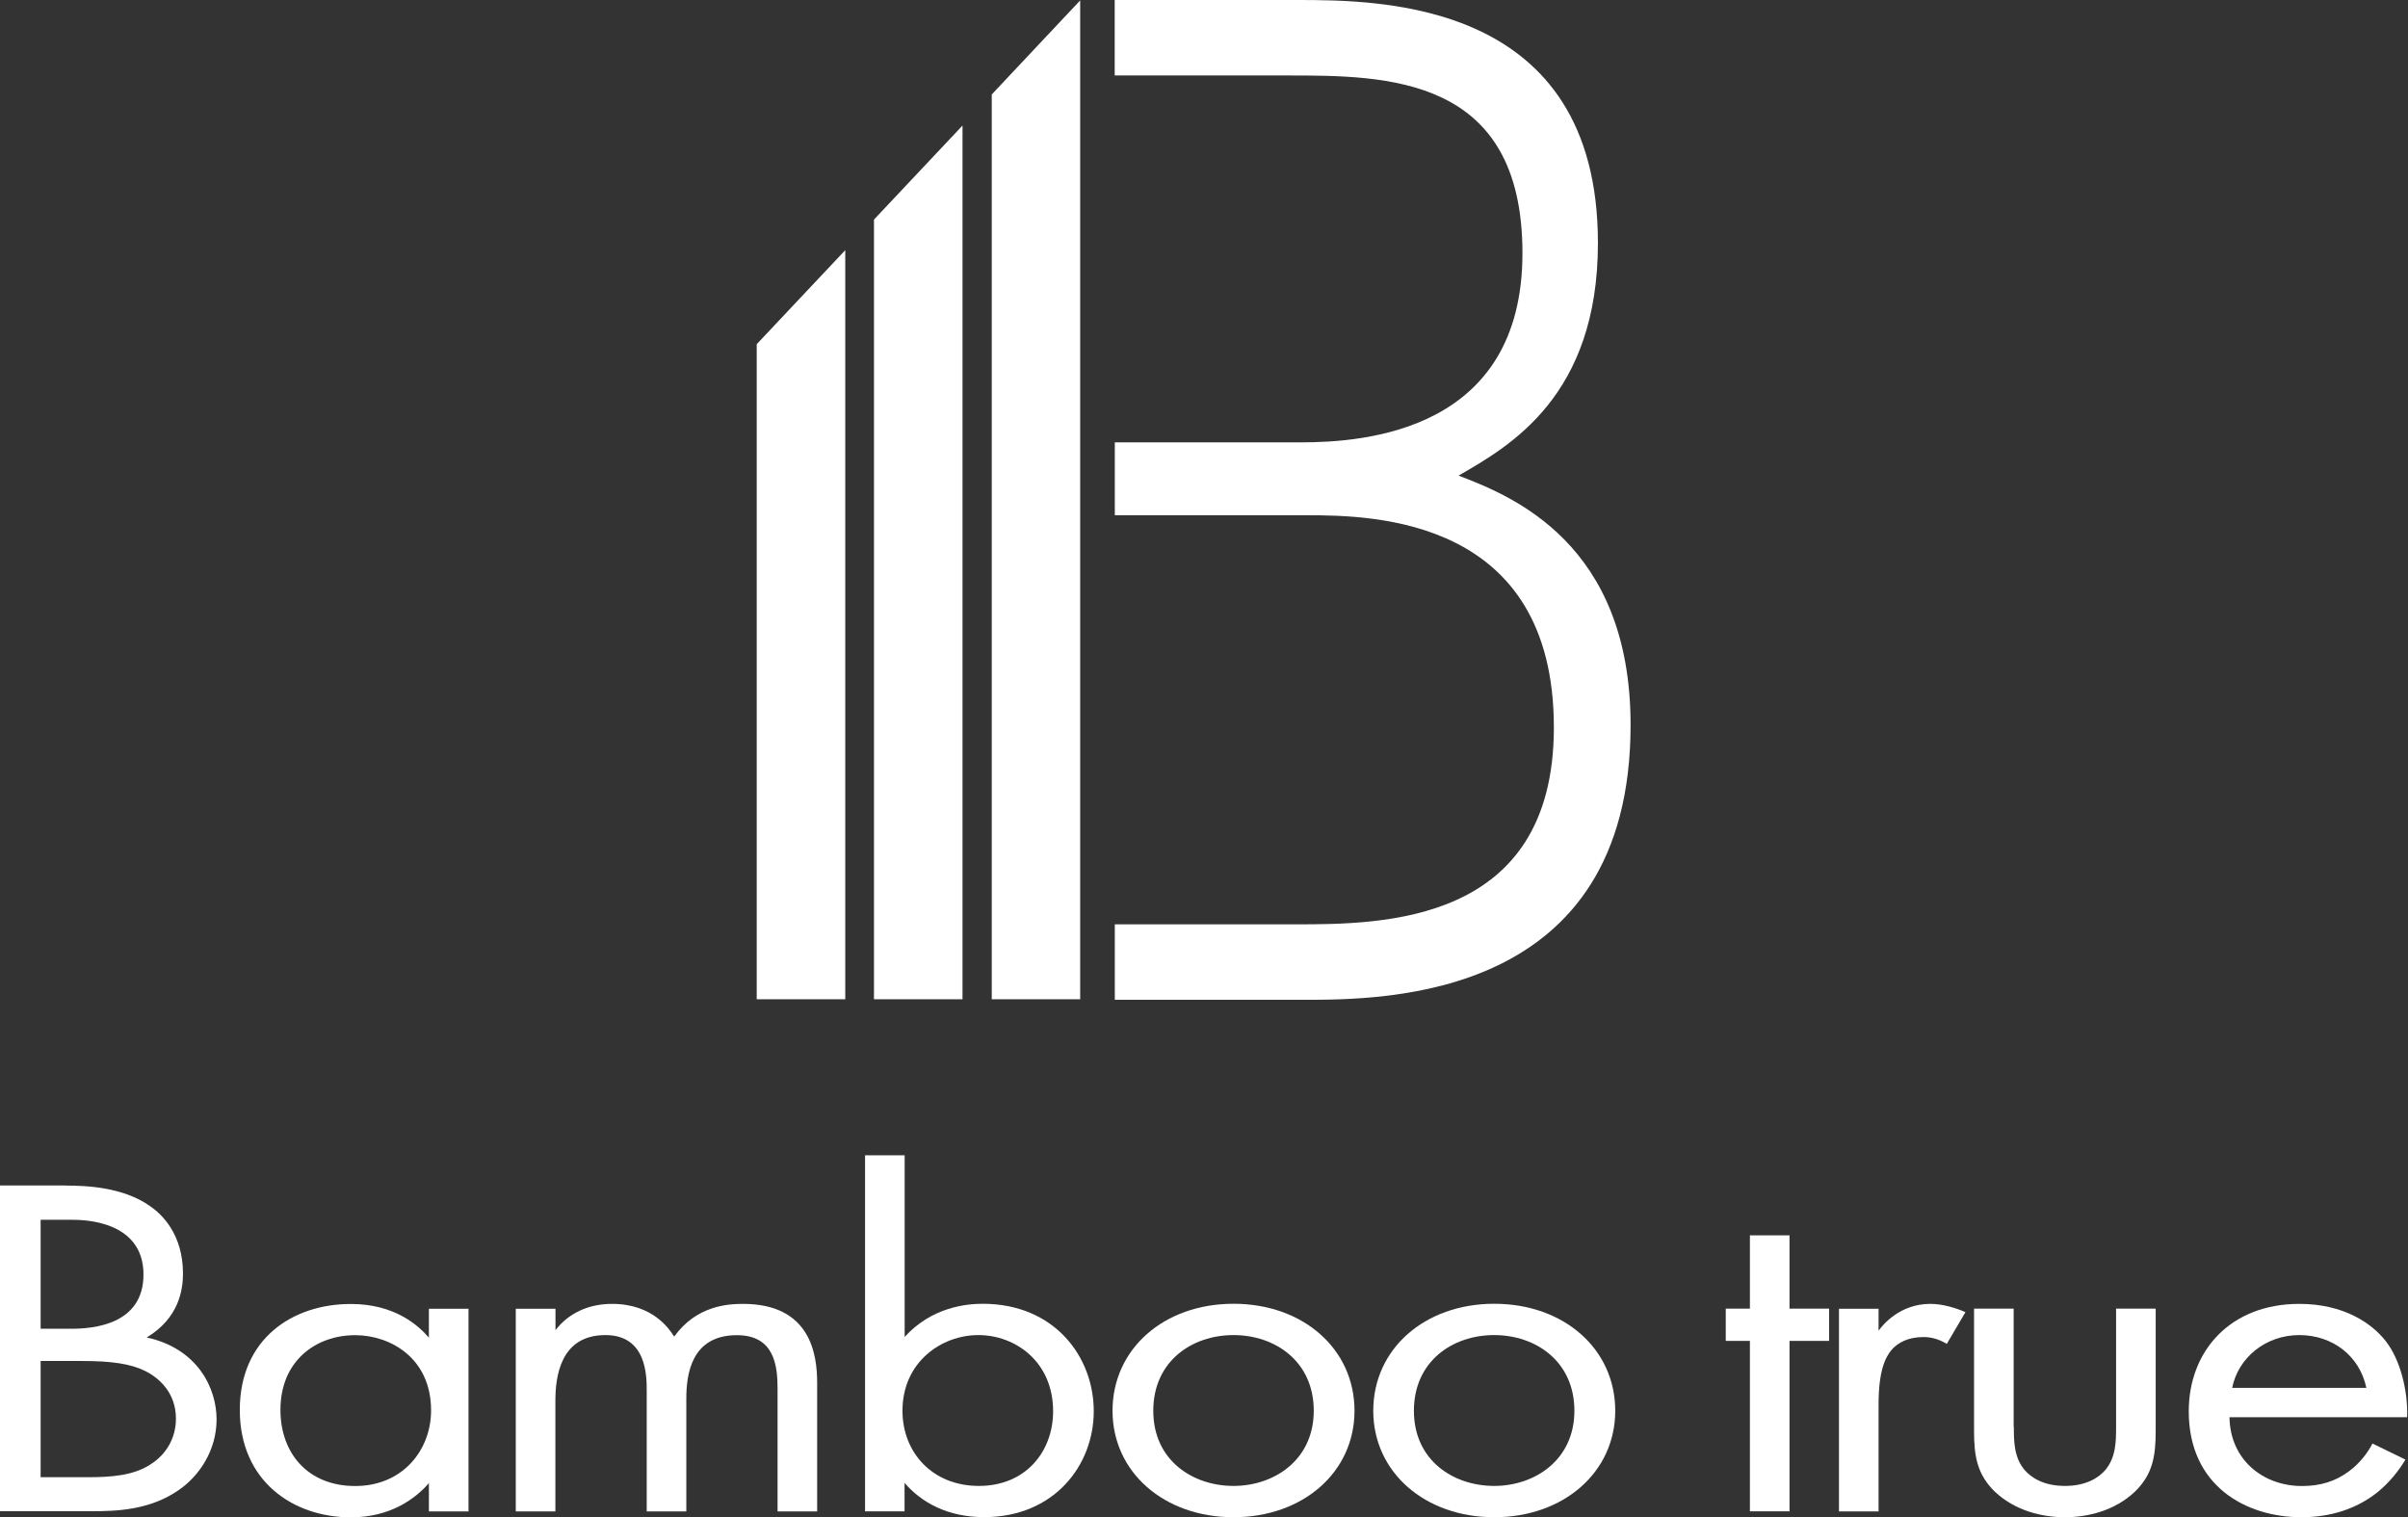
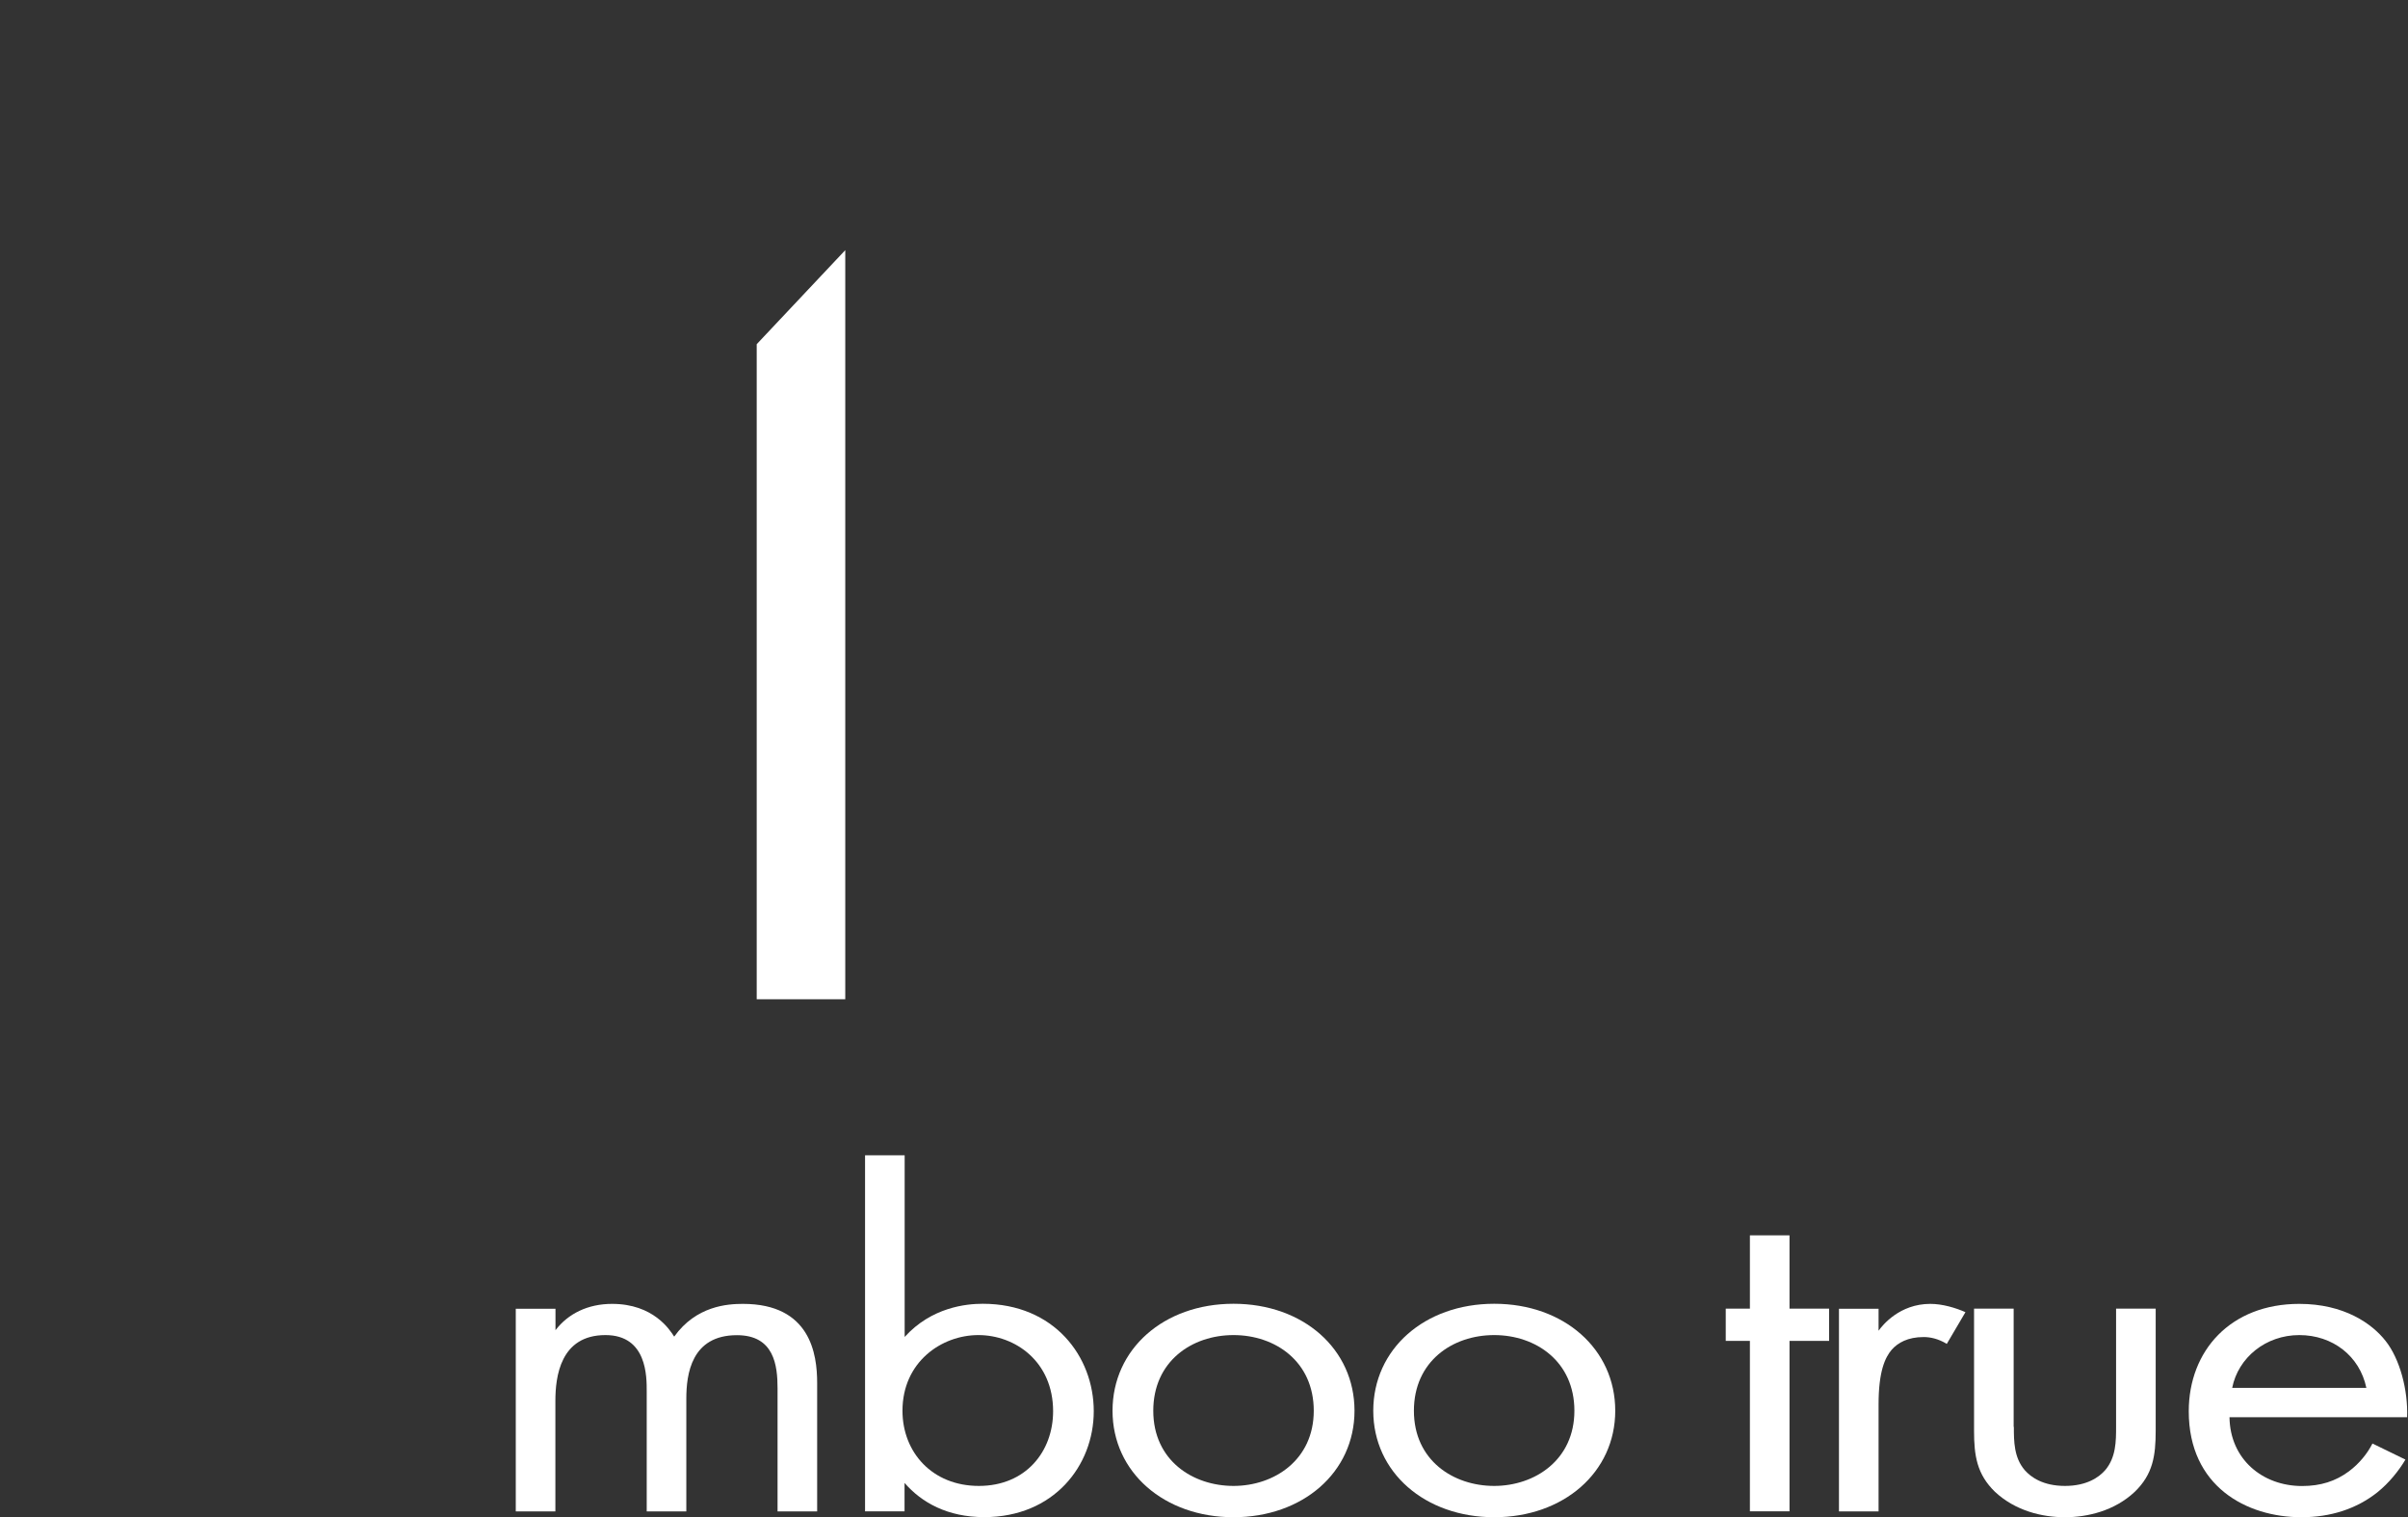
<svg xmlns="http://www.w3.org/2000/svg" width="365" height="230" viewBox="0 0 365 230" fill="none">
  <rect x="0" y="0" width="365" height="230" fill="#333333" stroke="none" />
-   <path d="M9.995 179.713C13.075 179.713 18.669 179.933 22.739 182.824C24.483 184.003 27.736 187.052 27.736 193.039C27.736 195.475 27.155 199.781 22.236 202.735C29.984 204.432 32.828 210.435 32.828 215.165C32.828 219.895 30.157 223.745 27.155 225.82C22.739 228.931 17.648 229.073 13.813 229.073H0V179.697H9.995V179.713ZM6.16 201.415H10.827C14.08 201.415 21.749 200.818 21.749 193.196C21.749 185.056 12.745 184.899 11 184.899H6.16V201.399V201.415ZM6.16 223.918H13.248C16.83 223.918 20.335 223.698 23.006 221.844C25.175 220.43 26.668 217.994 26.668 215.04C26.668 211.111 24.091 208.817 21.922 207.779C19.832 206.742 16.925 206.302 12.509 206.302H6.16V223.918Z" fill="white" />
-   <path d="M65.011 198.382H71.014V229.104H65.011V224.814C63.016 227.108 59.26 230 53.178 230C44.425 230 36.348 224.516 36.348 213.72C36.348 202.924 44.346 197.659 53.178 197.659C59.841 197.659 63.424 200.912 65.011 202.766V198.398V198.382ZM42.508 213.704C42.508 220.288 46.672 225.254 53.838 225.254C61.004 225.254 65.341 219.848 65.341 213.782C65.341 205.862 59.165 202.389 53.838 202.389C47.914 202.389 42.508 206.239 42.508 213.72V213.704Z" fill="white" />
  <path d="M78.196 198.382H84.199V201.635C86.116 199.121 89.118 197.644 92.779 197.644C99.034 197.644 101.532 201.572 102.192 202.609C105.524 197.942 110.285 197.644 112.611 197.644C122.857 197.644 123.863 205.265 123.863 209.634V229.104H117.86V210.451C117.86 206.978 117.357 202.389 111.7 202.389C104.785 202.389 104.031 208.314 104.031 212.007V229.104H98.028V210.891C98.028 208.738 98.106 202.374 91.773 202.374C84.938 202.374 84.183 208.66 84.183 212.368V229.104H78.18V198.382H78.196Z" fill="white" />
  <path d="M137.126 229.089H131.123V175.125H137.126V202.657C141.211 198.147 146.46 197.628 148.959 197.628C159.802 197.628 165.789 205.627 165.789 213.908C165.789 222.19 159.708 229.969 149.194 229.969C143.616 229.969 139.687 227.753 137.11 224.783V229.073L137.126 229.089ZM159.629 213.924C159.629 206.381 153.877 202.374 148.299 202.374C142.72 202.374 136.796 206.444 136.796 213.845C136.796 220.131 141.29 225.239 148.377 225.239C155.465 225.239 159.629 220.053 159.629 213.908V213.924Z" fill="white" />
  <path d="M168.635 213.845C168.635 204.511 176.382 197.628 186.974 197.628C197.565 197.628 205.313 204.511 205.313 213.845C205.313 223.18 197.471 229.984 186.974 229.984C176.476 229.984 168.635 223.18 168.635 213.845ZM174.811 213.845C174.811 221.389 180.814 225.239 186.974 225.239C193.134 225.239 199.137 221.31 199.137 213.845C199.137 206.381 193.307 202.374 186.974 202.374C180.641 202.374 174.811 206.365 174.811 213.845Z" fill="white" />
  <path d="M208.157 213.845C208.157 204.511 215.905 197.628 226.496 197.628C237.088 197.628 244.835 204.511 244.835 213.845C244.835 223.18 236.994 229.984 226.496 229.984C215.999 229.984 208.157 223.18 208.157 213.845ZM214.317 213.845C214.317 221.389 220.32 225.239 226.481 225.239C232.641 225.239 238.644 221.31 238.644 213.845C238.644 206.381 232.814 202.374 226.481 202.374C220.148 202.374 214.317 206.365 214.317 213.845Z" fill="white" />
  <path d="M271.25 203.254V229.089H265.247V203.254H261.586V198.366H265.247V187.256H271.25V198.366H277.253V203.254H271.25Z" fill="white" />
  <path d="M278.747 198.382H284.75V201.714C285.331 200.896 287.924 197.644 292.591 197.644C294.43 197.644 296.426 198.241 297.918 198.901L295.09 203.709C293.754 202.892 292.513 202.672 291.585 202.672C289.165 202.672 287.673 203.552 286.745 204.589C285.74 205.768 284.75 207.842 284.75 212.887V229.104H278.747V198.382Z" fill="white" />
  <path d="M305.257 216.281C305.257 218.434 305.257 220.948 306.923 222.866C307.834 223.903 309.673 225.239 313.004 225.239C316.336 225.239 318.175 223.903 319.086 222.866C320.752 220.933 320.752 218.418 320.752 216.281V198.366H326.755V216.878C326.755 220.65 326.346 223.463 323.58 226.134C320.5 229.026 316.415 229.984 312.989 229.984C309.563 229.984 305.493 229.026 302.397 226.134C299.647 223.463 299.223 220.65 299.223 216.878V198.366H305.226V216.281H305.257Z" fill="white" />
  <path d="M364.611 221.247C363.606 222.944 362.113 224.799 360.353 226.213C357.178 228.727 353.265 229.984 348.849 229.984C340.521 229.984 331.768 225.317 331.768 213.924C331.768 204.747 338.101 197.644 348.519 197.644C355.277 197.644 359.52 200.598 361.61 203.269C363.778 206.004 365.02 210.75 364.863 214.82H337.943C338.022 221.184 342.941 225.254 348.944 225.254C351.772 225.254 354.035 224.516 356.031 223.038C357.618 221.86 358.86 220.304 359.614 218.811L364.611 221.247ZM358.687 210.372C357.681 205.564 353.595 202.374 348.519 202.374C343.444 202.374 339.263 205.784 338.352 210.372H358.687Z" fill="white" />
-   <path d="M221.074 72.099C228.822 67.636 242.21 60.077 242.21 36.835C242.21 0 209.273 0 196.418 0H168.964V11.44H195.019C210.168 11.44 230.77 11.44 230.77 38.375C230.77 65.31 206.994 67.055 197.141 67.055H168.98V78.102H198.021C208.235 78.102 235.532 78.495 235.532 110.27C235.532 140.112 209.477 140.112 196.261 140.112H168.98V151.552H197.502C210.011 151.552 247.161 151.552 247.161 109.893C247.161 82.376 229.199 75.195 221.106 72.099H221.074Z" fill="white" />
-   <path d="M132.475 33.284V151.474H145.896V19.03L132.475 33.284Z" fill="white" />
  <path d="M114.702 52.173V151.474H128.123V37.919L114.702 52.173Z" fill="white" />
-   <path d="M150.327 14.316V151.474H163.732V0.063L150.327 14.316Z" fill="white" />
</svg>